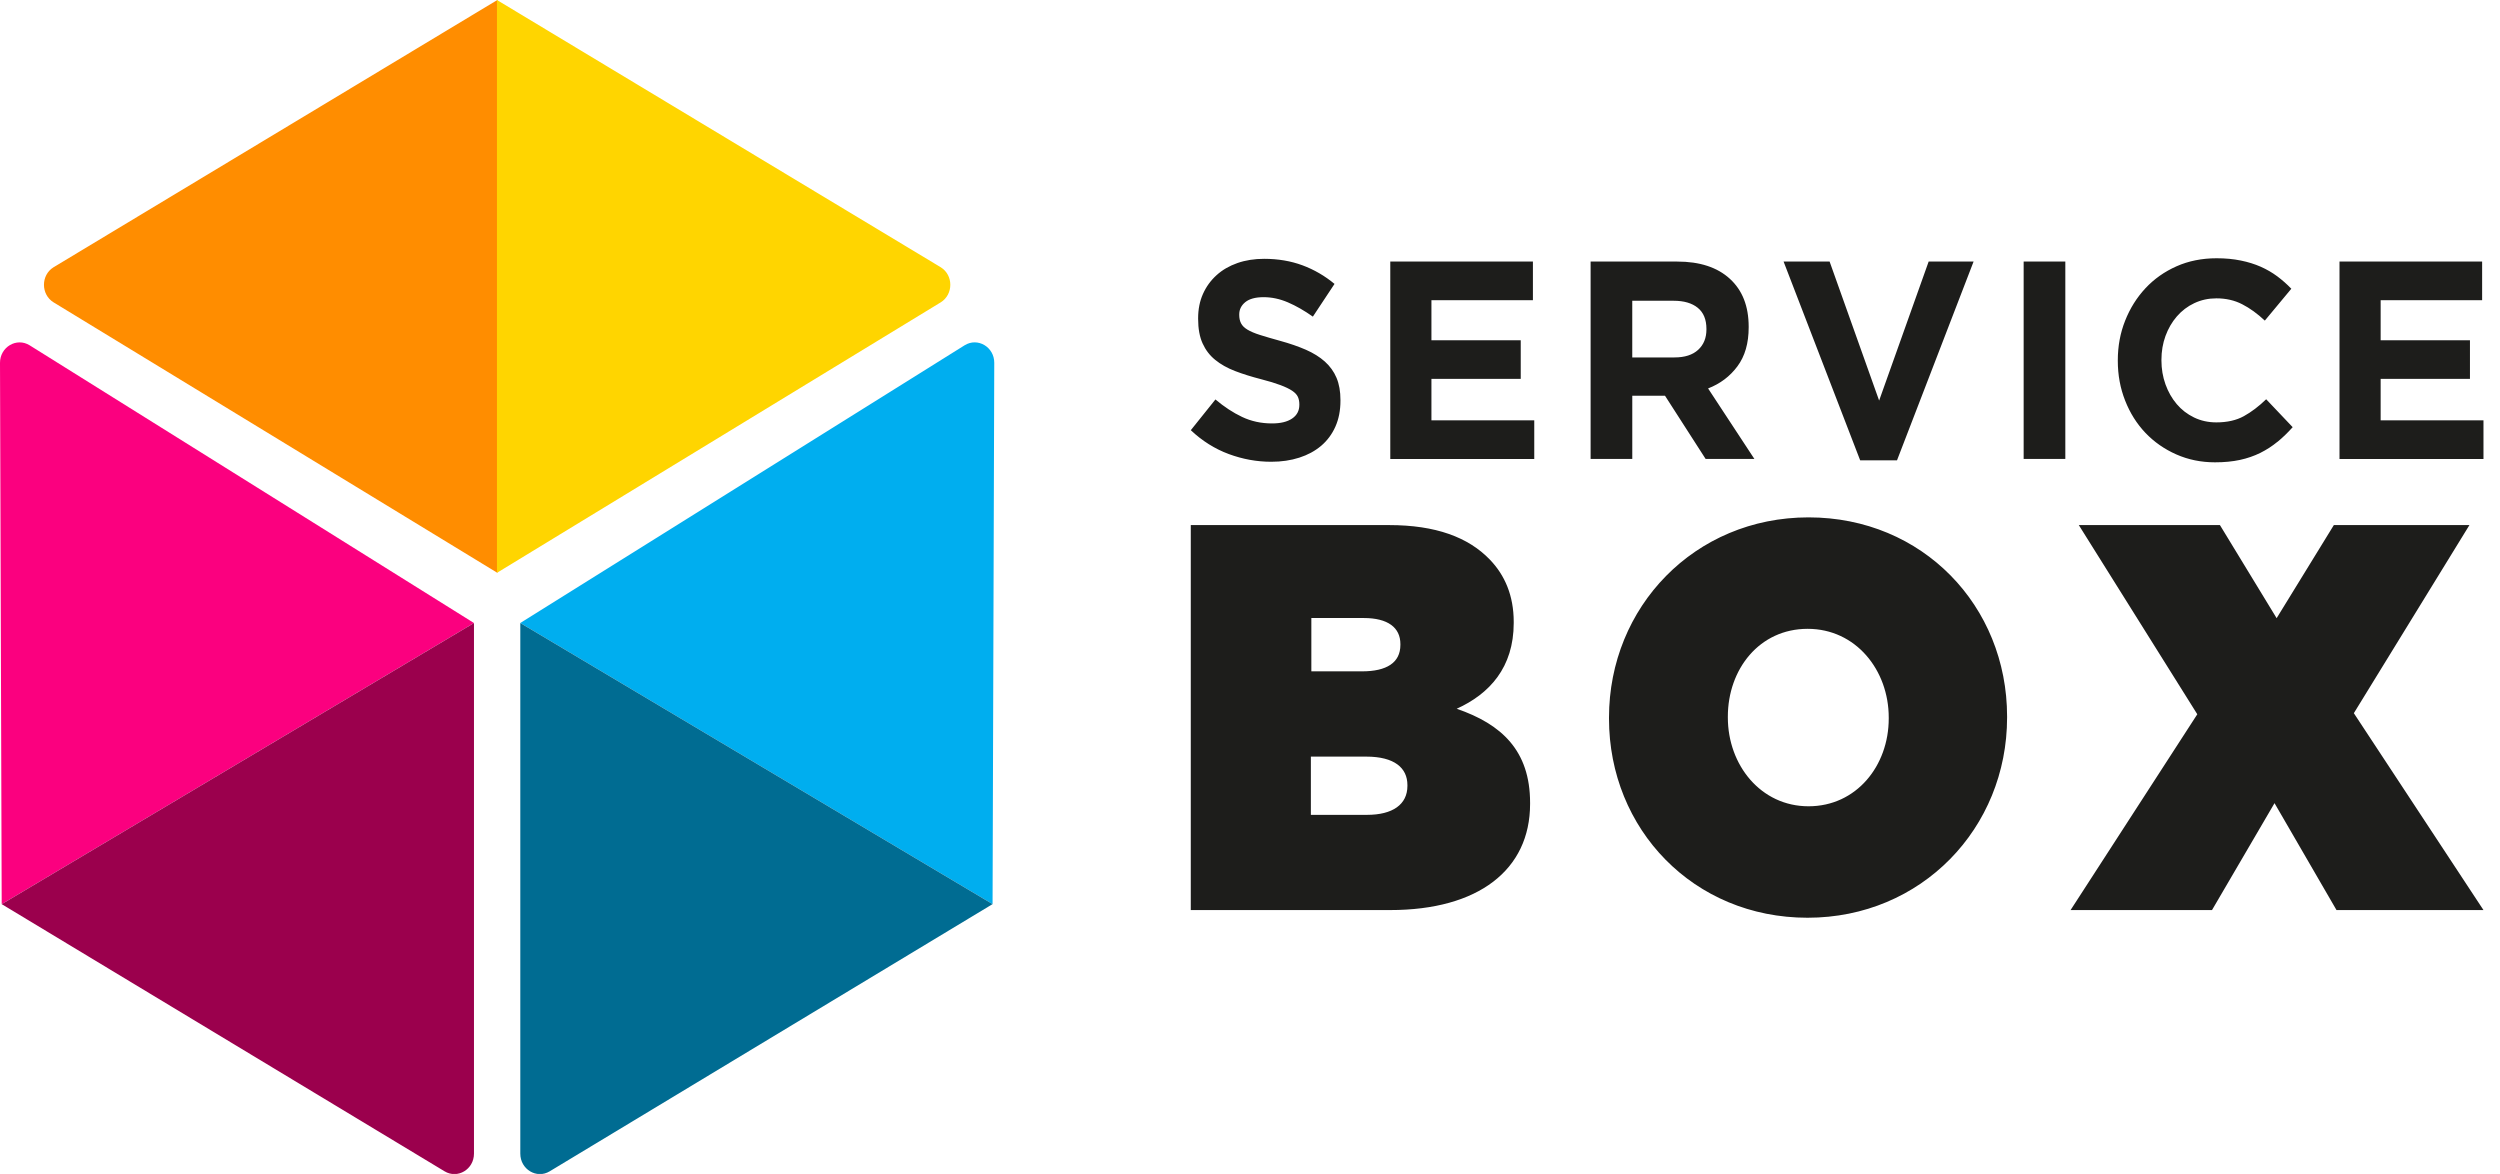
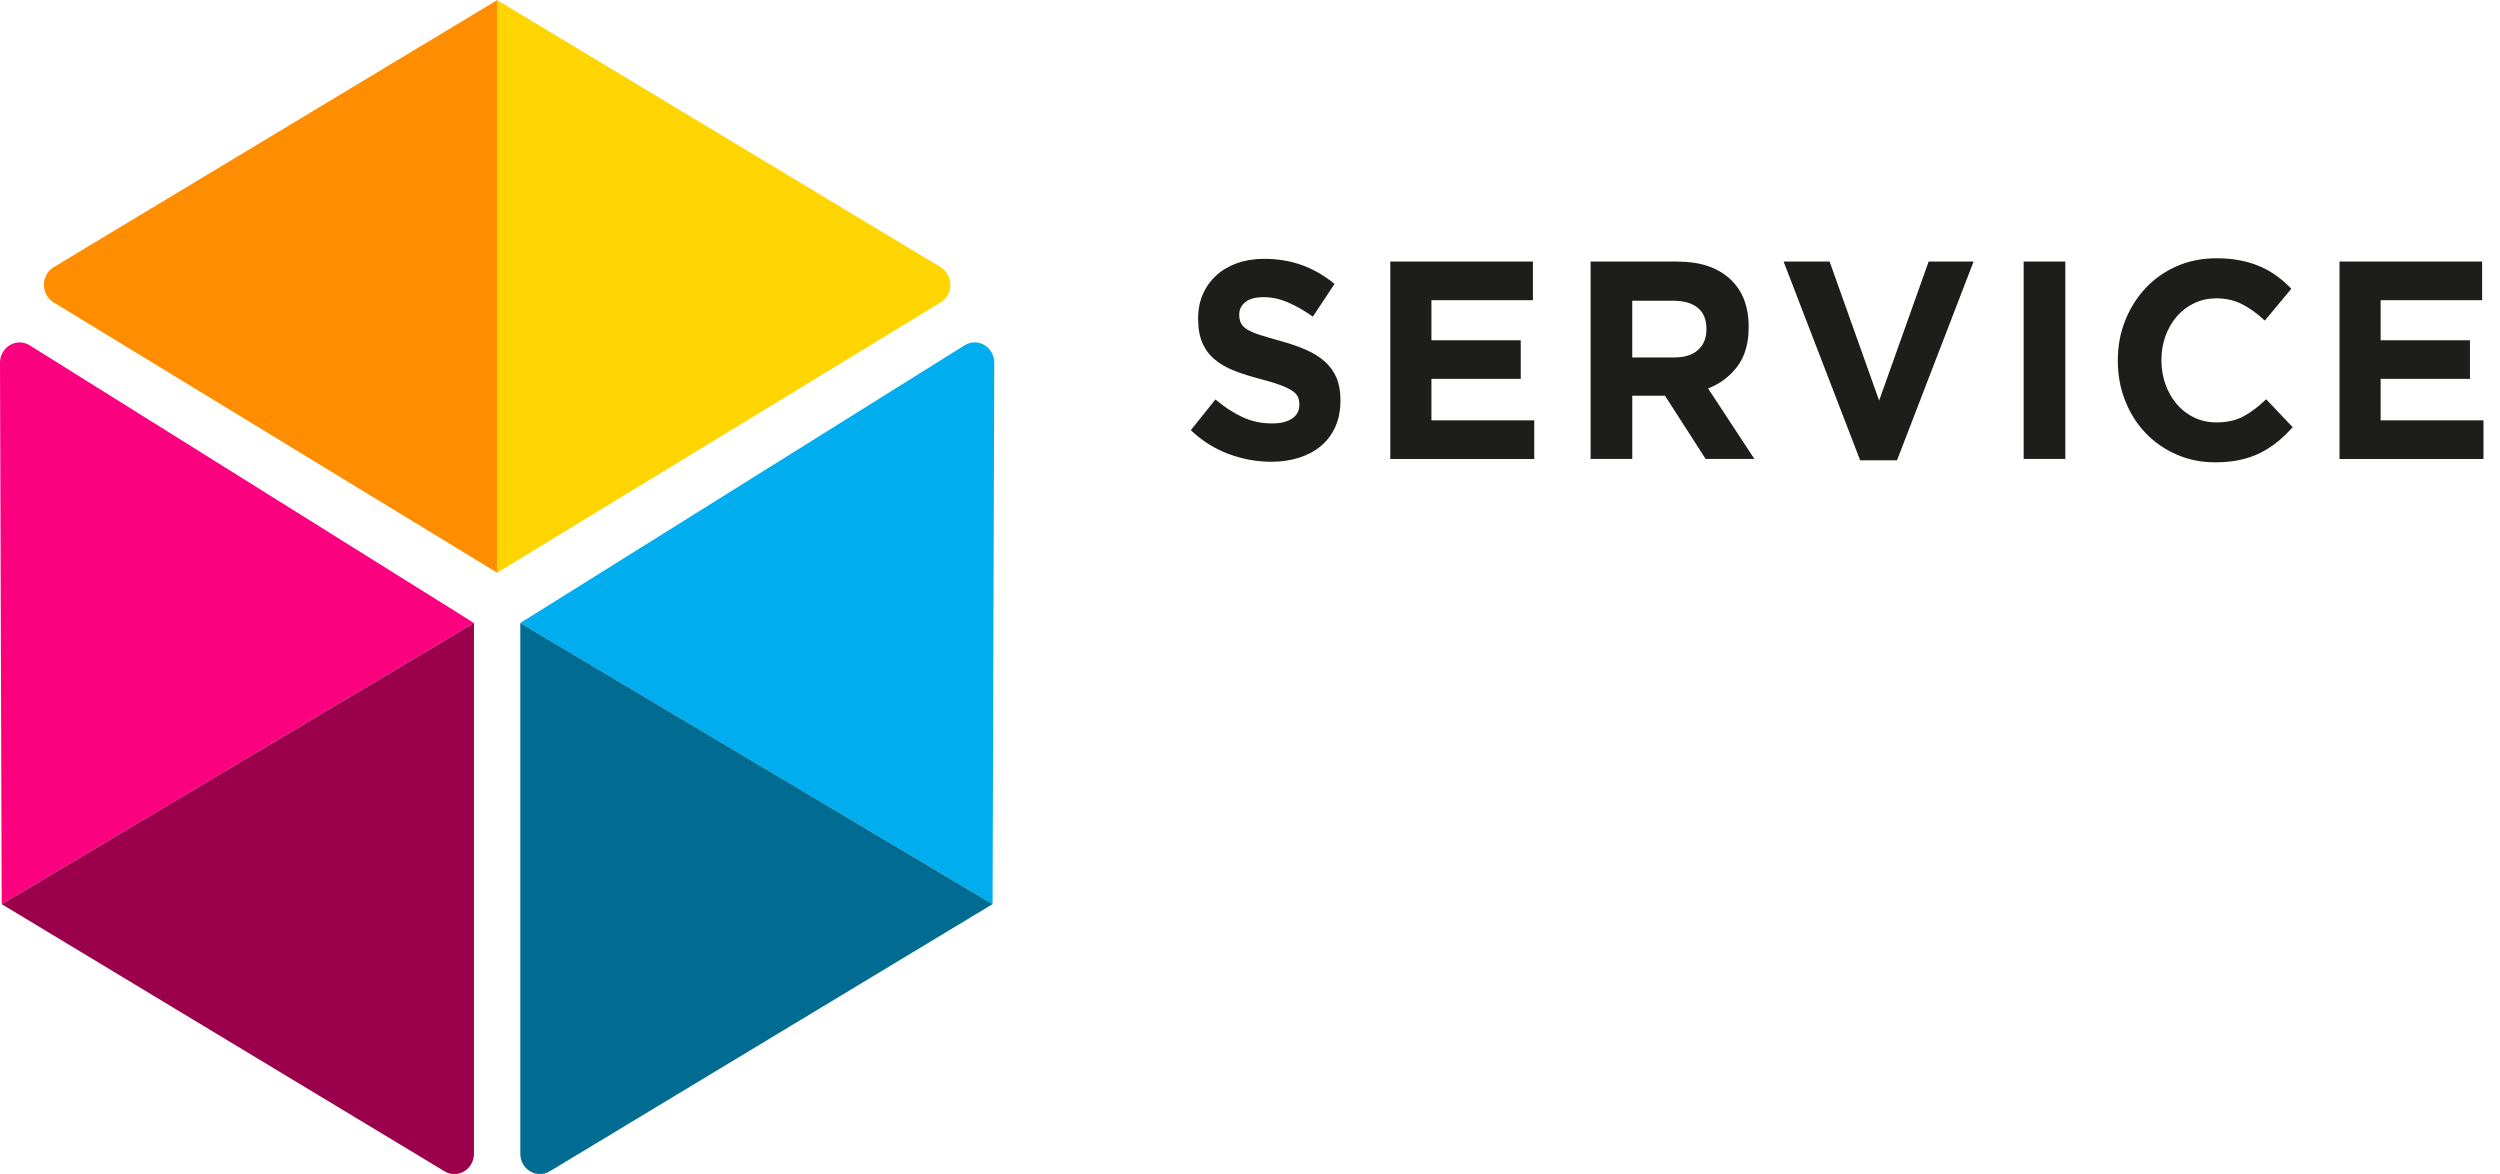
<svg xmlns="http://www.w3.org/2000/svg" width="115" height="54" viewBox="0 0 115 54" fill="none">
-   <path d="M22.878 0V26.35L2.462 13.907C1.878 13.543 1.875 12.663 2.458 12.297L22.878 0Z" fill="#FF8D00" />
+   <path d="M22.878 0V26.35L2.462 13.907C1.878 13.543 1.875 12.663 2.458 12.297Z" fill="#FF8D00" />
  <path d="M22.86 0V26.35L43.275 13.907C43.859 13.543 43.862 12.663 43.279 12.297L22.86 0Z" fill="#FFD500" />
  <path d="M23.934 28.659L45.658 41.589L45.736 16.692C45.739 15.961 44.973 15.508 44.371 15.884L23.934 28.657V28.659Z" fill="#00AEEF" />
  <path d="M23.934 28.659V53.067C23.934 53.791 24.687 54.243 25.287 53.88L45.658 41.589L23.934 28.659Z" fill="#006C92" />
  <path d="M21.803 28.659L0.078 41.591L7.13312e-06 16.694C-0.003 15.963 0.764 15.509 1.365 15.885L21.803 28.659Z" fill="#FB007F" />
  <path d="M21.803 28.659V53.067C21.803 53.791 21.05 54.243 20.45 53.88L0.079 41.591L21.803 28.66V28.659Z" fill="#9B004D" />
  <path d="M61.428 19.626C61.271 19.977 61.052 20.27 60.772 20.508C60.491 20.745 60.157 20.927 59.767 21.052C59.378 21.178 58.948 21.241 58.475 21.241C57.811 21.241 57.16 21.122 56.52 20.885C55.88 20.647 55.3 20.282 54.777 19.789L55.91 18.375C56.309 18.712 56.717 18.981 57.136 19.179C57.556 19.378 58.014 19.478 58.513 19.478C58.912 19.478 59.22 19.402 59.44 19.251C59.661 19.101 59.77 18.891 59.77 18.622V18.596C59.77 18.467 59.747 18.353 59.701 18.253C59.655 18.153 59.567 18.06 59.439 17.974C59.31 17.888 59.131 17.801 58.902 17.715C58.674 17.629 58.376 17.537 58.01 17.443C57.569 17.33 57.169 17.205 56.811 17.067C56.452 16.929 56.15 16.759 55.9 16.554C55.649 16.352 55.456 16.098 55.319 15.795C55.182 15.493 55.114 15.117 55.114 14.667V14.642C55.114 14.226 55.188 13.853 55.337 13.52C55.486 13.187 55.694 12.9 55.962 12.658C56.229 12.415 56.55 12.23 56.922 12.1C57.293 11.97 57.704 11.906 58.152 11.906C58.791 11.906 59.378 12.006 59.913 12.204C60.449 12.403 60.941 12.689 61.388 13.06L60.392 14.565C60.001 14.289 59.62 14.07 59.247 13.91C58.874 13.749 58.499 13.67 58.126 13.67C57.753 13.67 57.473 13.746 57.285 13.897C57.099 14.049 57.005 14.236 57.005 14.462V14.487C57.005 14.633 57.032 14.762 57.087 14.87C57.141 14.979 57.238 15.076 57.38 15.162C57.522 15.248 57.715 15.331 57.96 15.408C58.206 15.486 58.516 15.577 58.89 15.68C59.331 15.801 59.724 15.938 60.07 16.088C60.415 16.24 60.707 16.421 60.944 16.633C61.18 16.846 61.36 17.094 61.48 17.38C61.601 17.666 61.661 18.006 61.661 18.405V18.43C61.661 18.88 61.583 19.279 61.426 19.63L61.428 19.626ZM63.953 21.11V12.032H70.514V13.81H65.846V15.652H69.954V17.429H65.846V19.336H70.576V21.113H63.953V21.11ZM78.458 21.11L76.591 18.205H75.085V21.11H73.168V12.032H77.152C78.189 12.032 78.996 12.296 79.573 12.824C80.151 13.352 80.439 14.086 80.439 15.029V15.055C80.439 15.79 80.267 16.388 79.922 16.85C79.578 17.314 79.127 17.653 78.572 17.868L80.701 21.11H78.46H78.458ZM78.496 15.132C78.496 14.7 78.364 14.376 78.097 14.159C77.831 13.943 77.462 13.835 76.989 13.835H75.084V16.442H77.026C77.5 16.442 77.862 16.325 78.116 16.091C78.369 15.857 78.496 15.546 78.496 15.157V15.132ZM87.261 21.176H85.568L82.045 12.032H84.162L86.44 18.426L88.718 12.032H90.785L87.262 21.176H87.261ZM93.088 21.112V12.032H95.005V21.11H93.088V21.112ZM104.766 20.32C104.525 20.519 104.262 20.689 103.975 20.833C103.688 20.975 103.375 21.083 103.035 21.157C102.695 21.23 102.313 21.267 101.89 21.267C101.251 21.267 100.657 21.145 100.11 20.903C99.562 20.661 99.089 20.33 98.69 19.912C98.291 19.492 97.98 18.998 97.756 18.427C97.531 17.857 97.419 17.247 97.419 16.599V16.574C97.419 15.926 97.531 15.318 97.756 14.752C97.98 14.186 98.291 13.688 98.69 13.26C99.089 12.832 99.566 12.496 100.122 12.249C100.677 12.003 101.293 11.88 101.965 11.88C102.371 11.88 102.743 11.915 103.079 11.985C103.415 12.053 103.719 12.149 103.994 12.27C104.268 12.392 104.521 12.538 104.754 12.711C104.986 12.884 105.202 13.075 105.401 13.282L104.182 14.748C103.841 14.428 103.495 14.177 103.142 13.996C102.789 13.814 102.393 13.724 101.954 13.724C101.589 13.724 101.251 13.797 100.938 13.945C100.627 14.091 100.36 14.296 100.135 14.555C99.911 14.814 99.737 15.115 99.612 15.456C99.488 15.798 99.426 16.163 99.426 16.552V16.577C99.426 16.966 99.488 17.333 99.612 17.68C99.737 18.026 99.908 18.327 100.129 18.588C100.349 18.847 100.614 19.053 100.925 19.203C101.236 19.354 101.578 19.43 101.952 19.43C102.45 19.43 102.872 19.334 103.216 19.144C103.561 18.954 103.903 18.695 104.244 18.366L105.463 19.65C105.239 19.901 105.006 20.126 104.766 20.324V20.32ZM107.617 21.112V12.032H114.178V13.81H109.51V15.652H113.618V17.429H109.51V19.336H114.24V21.113H107.617V21.112Z" fill="#1D1D1B" />
-   <path d="M54.777 24.154H63.9C66.038 24.154 67.544 24.71 68.539 25.748C69.219 26.456 69.631 27.393 69.631 28.607V28.657C69.631 30.706 68.514 31.92 67.008 32.603C69.073 33.312 70.384 34.526 70.384 36.929V36.98C70.384 40.016 68.003 41.863 63.947 41.863H54.776V24.154H54.777ZM62.656 30.882C63.785 30.882 64.418 30.484 64.418 29.666V29.626C64.418 28.869 63.843 28.429 62.733 28.429H60.322V30.882H62.658H62.656ZM62.886 37.483C64.062 37.483 64.741 37.005 64.741 36.154V36.113C64.741 35.324 64.144 34.804 62.847 34.804H60.3V37.483H62.888H62.886ZM74.014 33.058V33.007C74.014 27.922 77.948 23.799 83.194 23.799C88.439 23.799 92.326 27.871 92.326 32.957V33.007C92.326 38.093 88.392 42.216 83.147 42.216C77.901 42.216 74.014 38.143 74.014 33.058ZM86.882 33.051V33.007C86.882 30.826 85.369 28.926 83.151 28.926C80.932 28.926 79.481 30.784 79.481 32.964V33.007C79.481 35.189 80.994 37.089 83.193 37.089C85.391 37.089 86.882 35.231 86.882 33.051ZM101.076 32.857L95.625 24.154H102.117L104.725 28.436L107.357 24.154H113.594L108.277 32.806L114.24 41.863H107.479L104.628 36.945L101.752 41.863H95.247L101.075 32.857H101.076Z" fill="#1D1D1B" />
</svg>